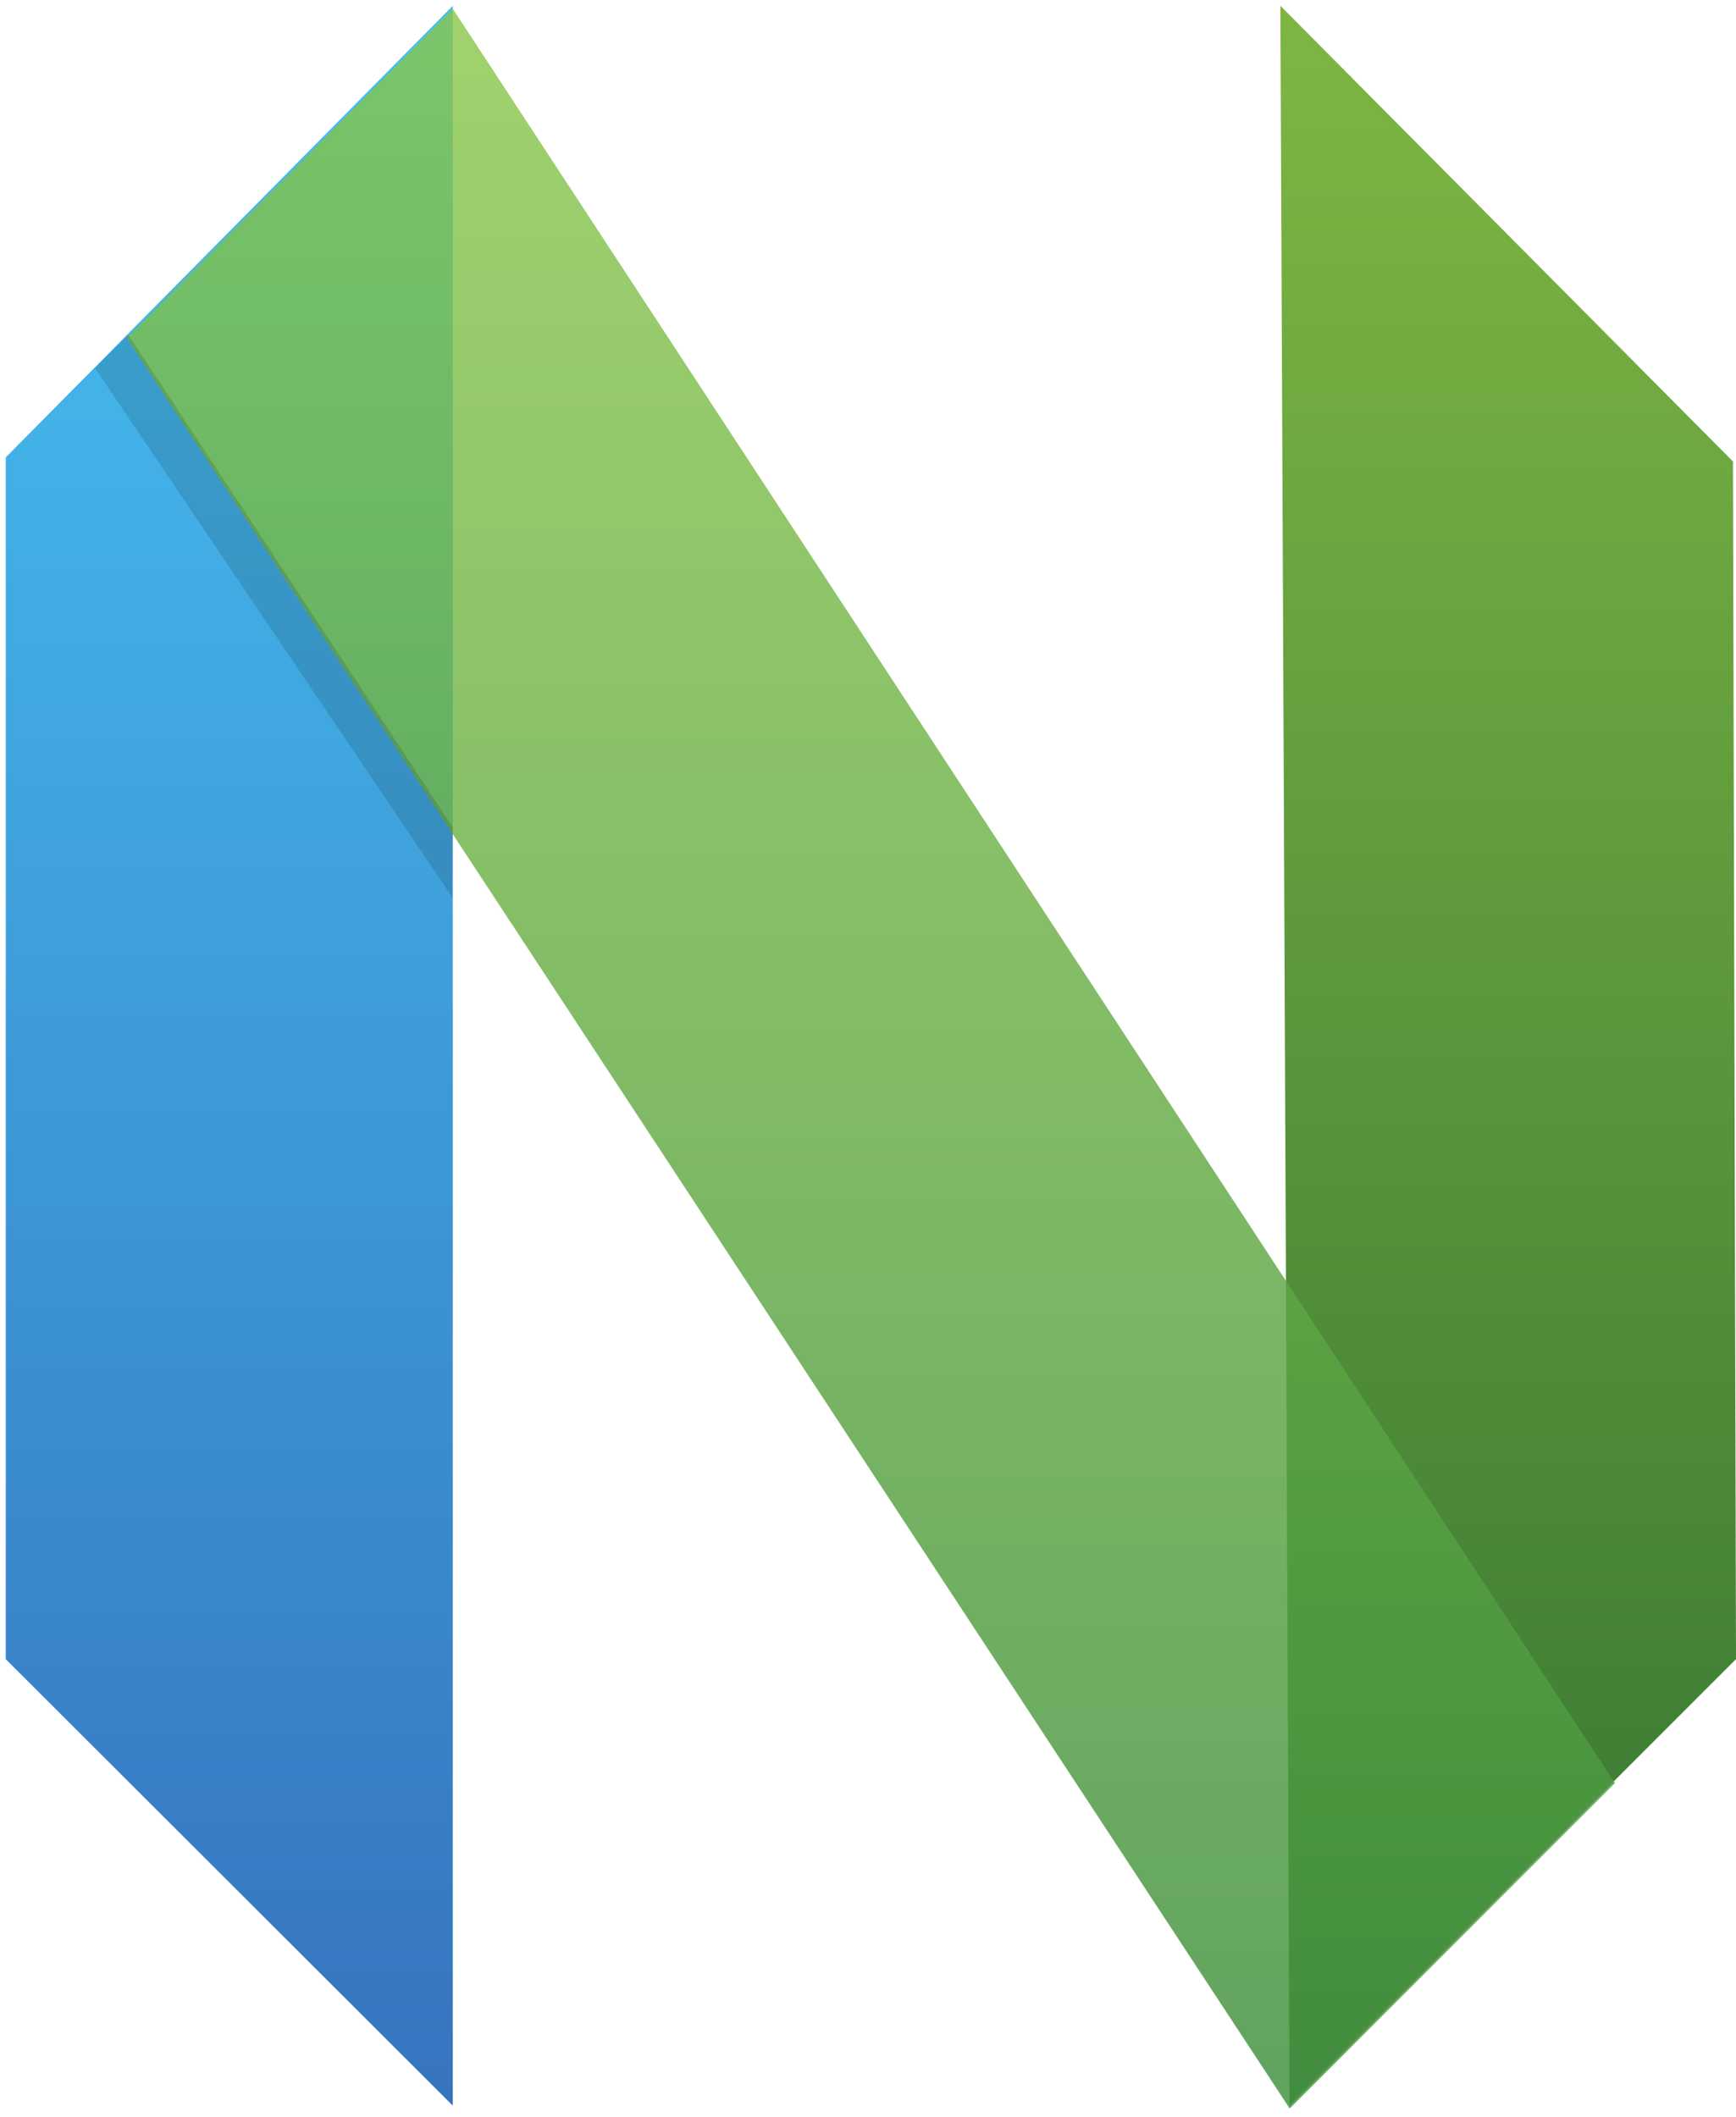
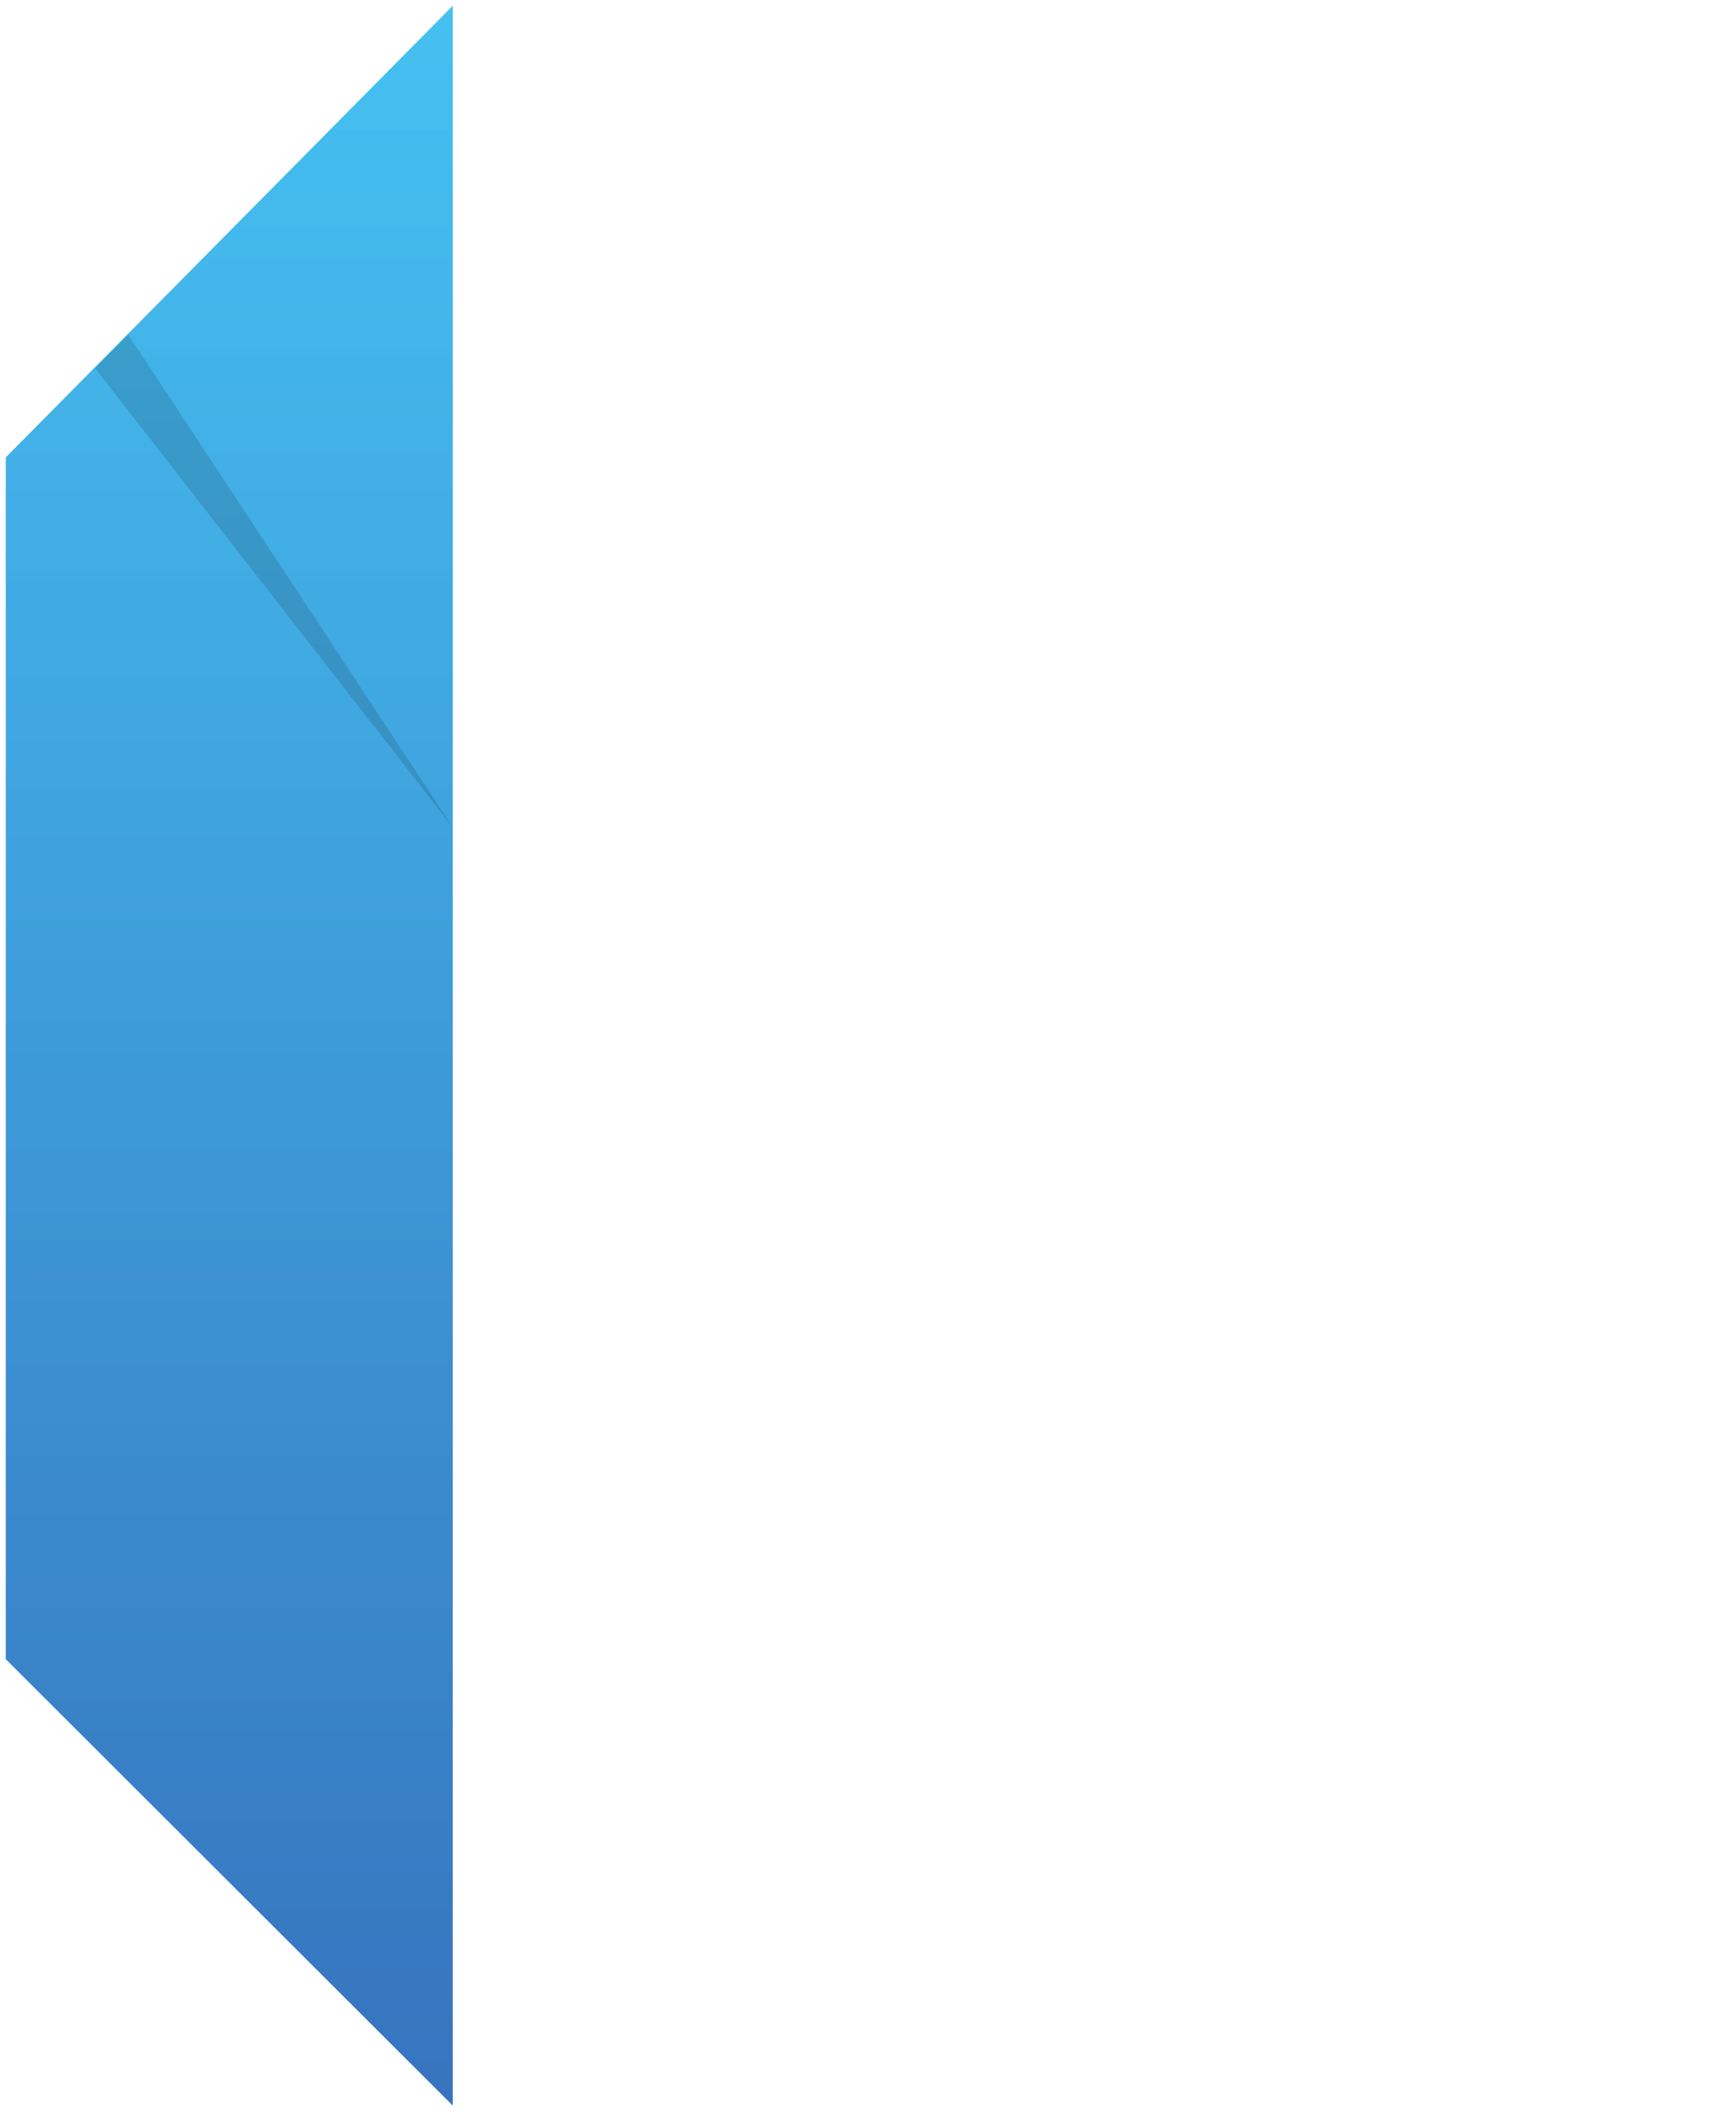
<svg xmlns="http://www.w3.org/2000/svg" xmlns:ns1="http://www.bohemiancoding.com/sketch/ns" width="602px" height="734px" viewBox="0 0 602 734" version="1.1">
  <title>neovim-mark@2x</title>
  <defs>
    <linearGradient x1="50%" y1="0%" x2="50%" y2="100%" id="linearGradient-1">
      <stop stop-color="#16B0ED" stop-opacity="0.8" offset="0%" />
      <stop stop-color="#0F59B2" stop-opacity="0.837" offset="100%" />
    </linearGradient>
    <linearGradient x1="50%" y1="0%" x2="50%" y2="100%" id="linearGradient-2">
      <stop stop-color="#7DB643" offset="0%" />
      <stop stop-color="#367533" offset="100%" />
    </linearGradient>
    <linearGradient x1="50%" y1="0%" x2="50%" y2="100%" id="linearGradient-3">
      <stop stop-color="#88C649" stop-opacity="0.8" offset="0%" />
      <stop stop-color="#439240" stop-opacity="0.84" offset="100%" />
    </linearGradient>
  </defs>
  <g id="Page-1" stroke="none" stroke-width="1" fill="none" fill-rule="evenodd" ns1:type="MSPage">
    <g id="mark-copy" ns1:type="MSLayerGroup" transform="translate(2, 3)">
      <path d="M0,155.57 L155,-1 L155,727 L0,572.238 L0,155.57 Z" id="Left---green" fill="url(#linearGradient-1)" ns1:type="MSShapeGroup" />
-       <path d="M443.06,156.982 L600,-1 L596.819,727 L442,572.22 L443.06,156.982 Z" id="Right---blue" fill="url(#linearGradient-2)" ns1:type="MSShapeGroup" transform="translate(521, 363.5) scale(-1, 1) translate(-521, -363.5) " />
-       <path d="M154.986,0 L558,615.19 L445.225,728 L42,114.172 L154.986,0 Z" id="Cross---blue" fill="url(#linearGradient-3)" ns1:type="MSShapeGroup" />
-       <path d="M155,283.832 L154.787,308 L31,124.711 L42.462,113 L155,283.832 Z" id="Shadow" fill-opacity="0.13" fill="#000000" ns1:type="MSShapeGroup" />
+       <path d="M155,283.832 L31,124.711 L42.462,113 L155,283.832 Z" id="Shadow" fill-opacity="0.13" fill="#000000" ns1:type="MSShapeGroup" />
    </g>
  </g>
</svg>